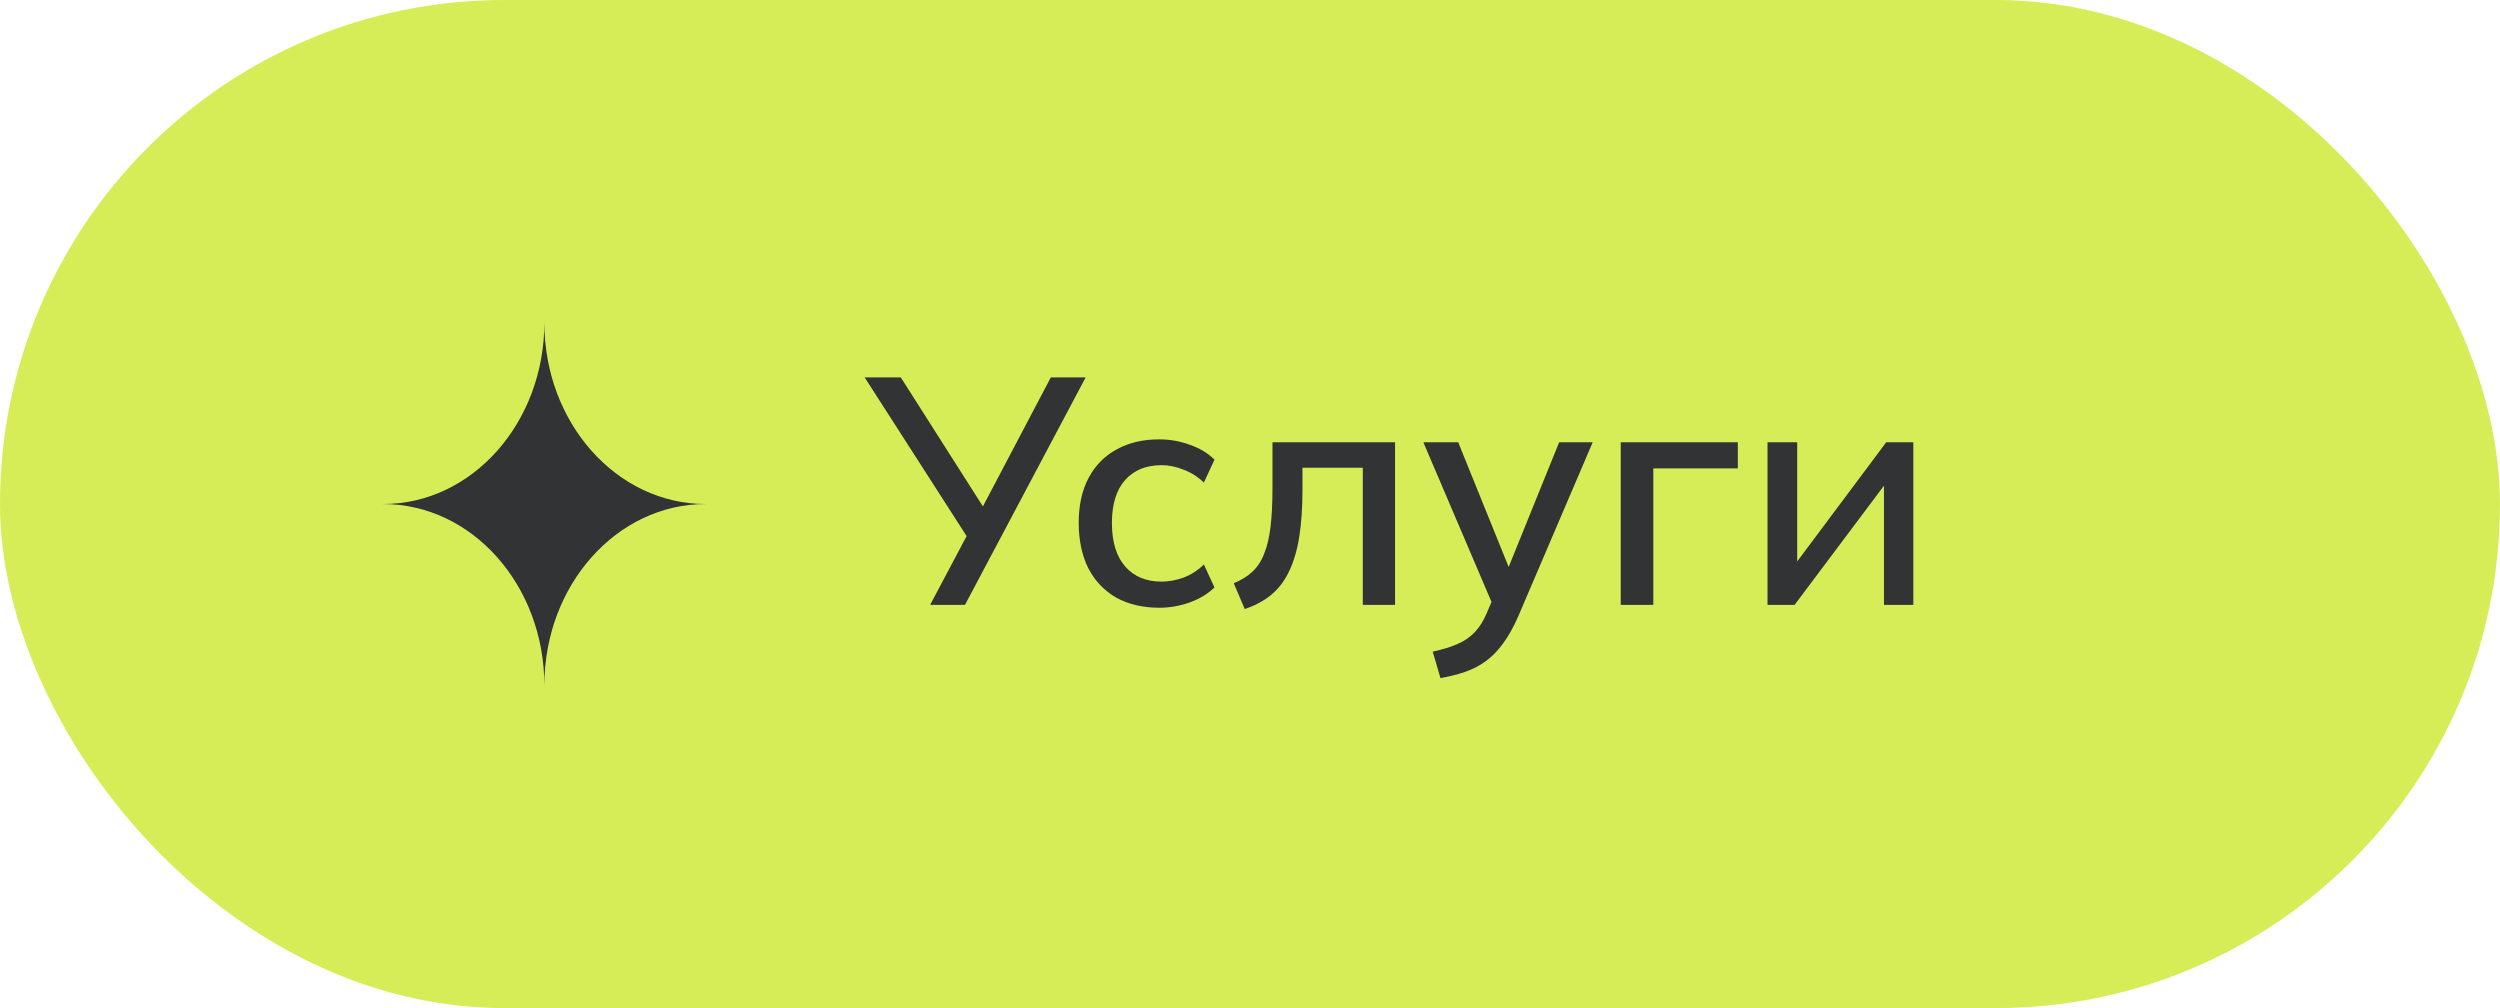
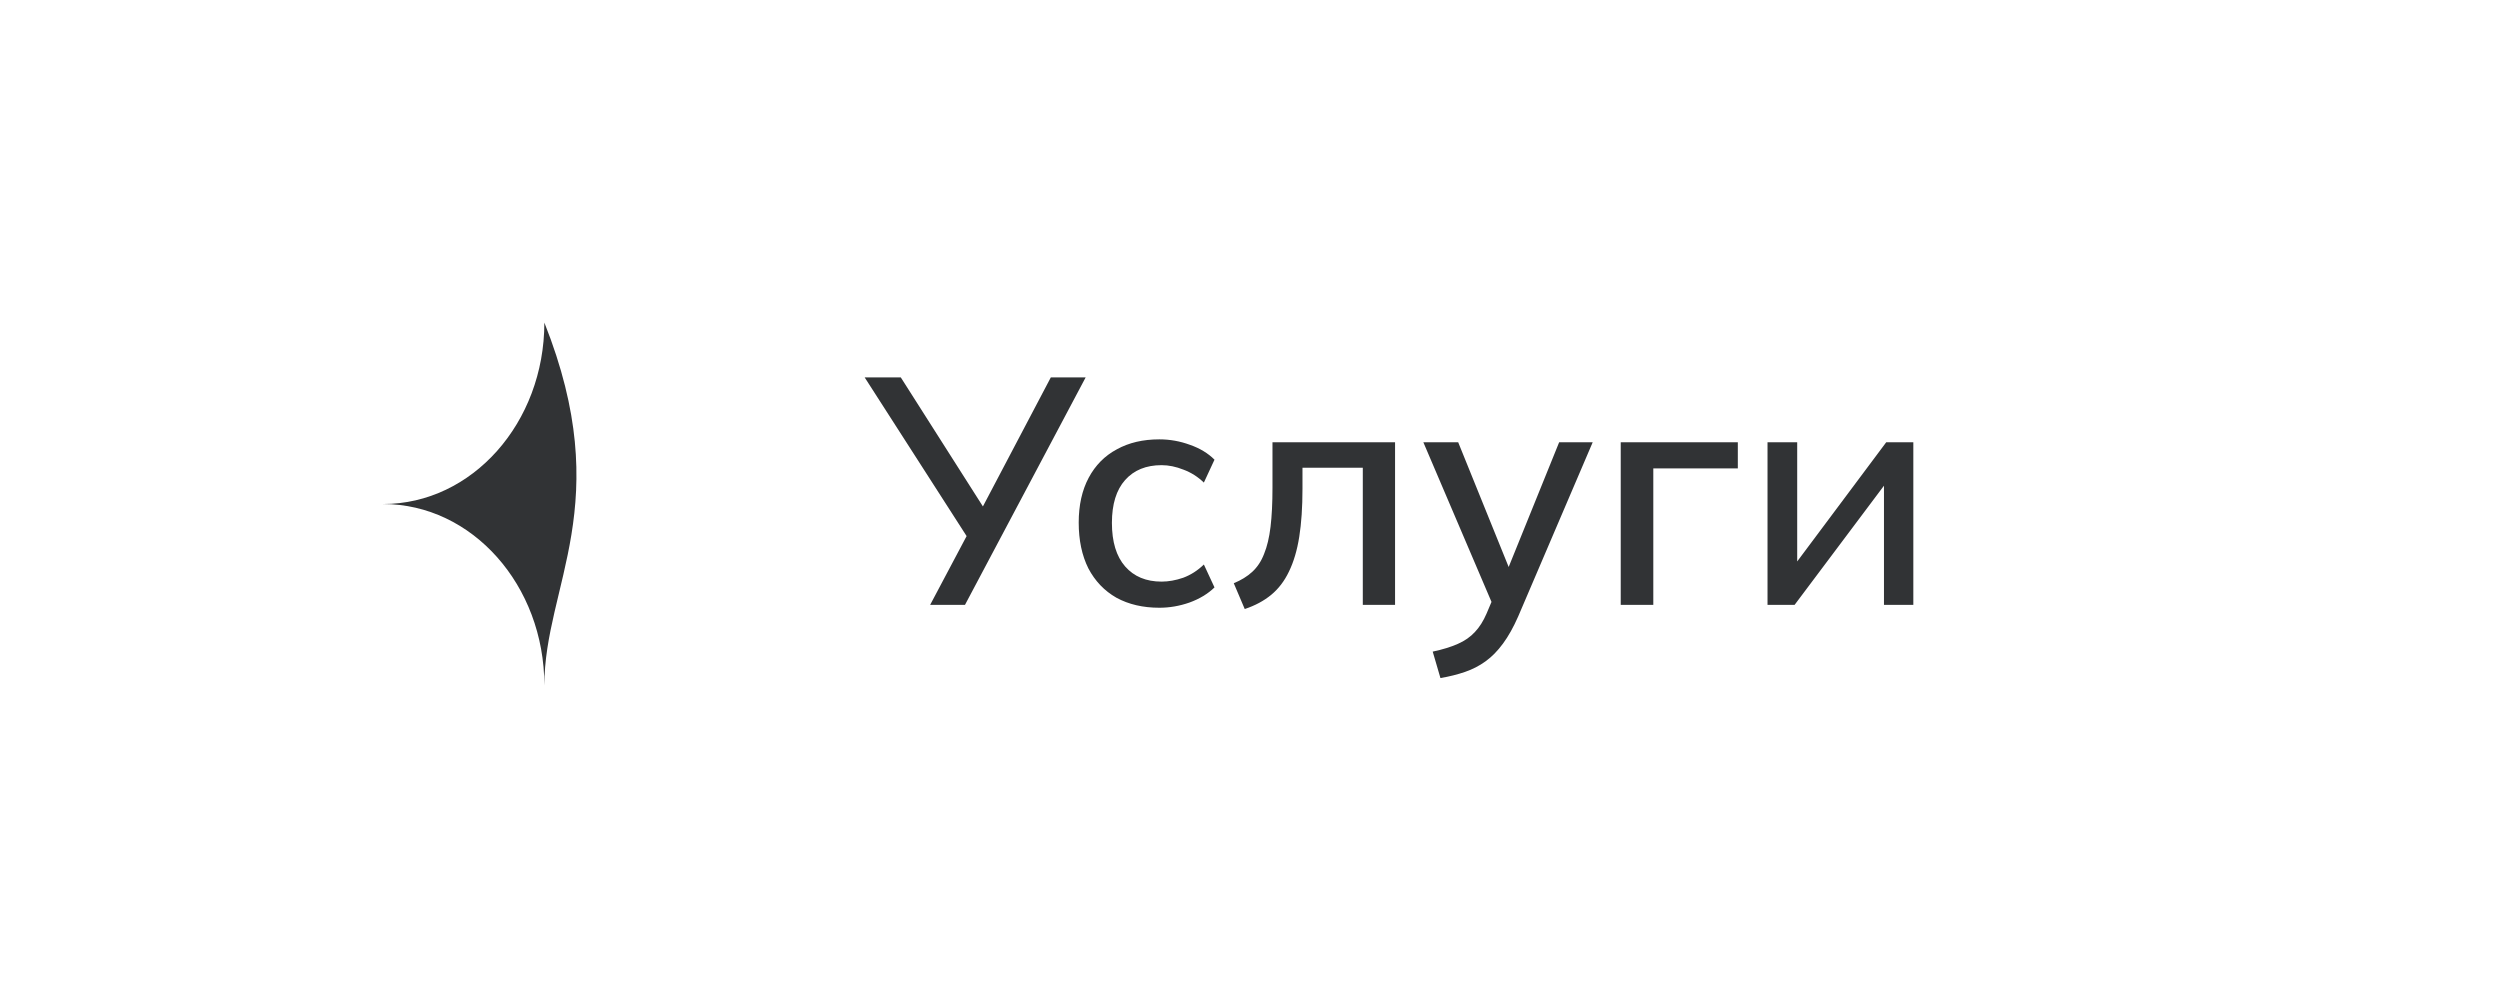
<svg xmlns="http://www.w3.org/2000/svg" width="124" height="50" viewBox="0 0 124 50" fill="none">
-   <rect width="124" height="50" rx="25" fill="#D6ED58" />
  <path d="M46.136 30L48.104 26.288L48.12 26.864L42.888 18.72H44.68L48.936 25.408H48.6L52.12 18.72H53.848L47.864 30H46.136ZM57.504 30.144C56.693 30.144 55.983 29.979 55.376 29.648C54.778 29.307 54.314 28.821 53.983 28.192C53.663 27.552 53.504 26.795 53.504 25.92C53.504 25.056 53.669 24.315 53.999 23.696C54.33 23.077 54.794 22.608 55.392 22.288C55.989 21.957 56.693 21.792 57.504 21.792C58.026 21.792 58.533 21.883 59.023 22.064C59.514 22.235 59.919 22.48 60.239 22.8L59.712 23.936C59.413 23.648 59.077 23.435 58.703 23.296C58.33 23.147 57.968 23.072 57.615 23.072C56.847 23.072 56.245 23.317 55.807 23.808C55.37 24.299 55.151 25.008 55.151 25.936C55.151 26.875 55.37 27.595 55.807 28.096C56.245 28.597 56.847 28.848 57.615 28.848C57.957 28.848 58.314 28.784 58.688 28.656C59.061 28.517 59.402 28.299 59.712 28L60.239 29.136C59.909 29.456 59.493 29.707 58.992 29.888C58.501 30.059 58.005 30.144 57.504 30.144ZM61.739 30.208L61.195 28.928C61.558 28.779 61.862 28.592 62.107 28.368C62.363 28.133 62.561 27.835 62.699 27.472C62.849 27.109 62.955 26.661 63.019 26.128C63.083 25.595 63.115 24.949 63.115 24.192V21.936H69.195V30H67.595V23.2H64.603V24.24C64.603 25.157 64.55 25.952 64.443 26.624C64.337 27.296 64.166 27.872 63.931 28.352C63.707 28.821 63.414 29.205 63.051 29.504C62.689 29.803 62.251 30.037 61.739 30.208ZM71.446 33.632L71.062 32.32C71.564 32.213 71.98 32.085 72.31 31.936C72.652 31.787 72.934 31.589 73.158 31.344C73.382 31.109 73.574 30.805 73.734 30.432L74.134 29.488L74.102 30.144L70.598 21.936H72.326L75.046 28.656H74.614L77.334 21.936H78.998L75.302 30.576C75.068 31.109 74.817 31.557 74.55 31.92C74.284 32.283 73.996 32.576 73.686 32.8C73.377 33.024 73.036 33.2 72.662 33.328C72.289 33.456 71.884 33.557 71.446 33.632ZM80.388 30V21.936H86.196V23.232H82.004V30H80.388ZM87.669 30V21.936H89.141V28.448H88.693L93.557 21.936H94.901V30H93.445V23.472H93.909L89.013 30H87.669Z" fill="#313335" />
-   <path d="M19 25C23.418 25 27 20.971 27 16C27 20.971 30.582 25 35 25C30.582 25 27 29.029 27 34C27 29.029 23.418 25 19 25Z" fill="#313335" />
+   <path d="M19 25C23.418 25 27 20.971 27 16C30.582 25 27 29.029 27 34C27 29.029 23.418 25 19 25Z" fill="#313335" />
</svg>